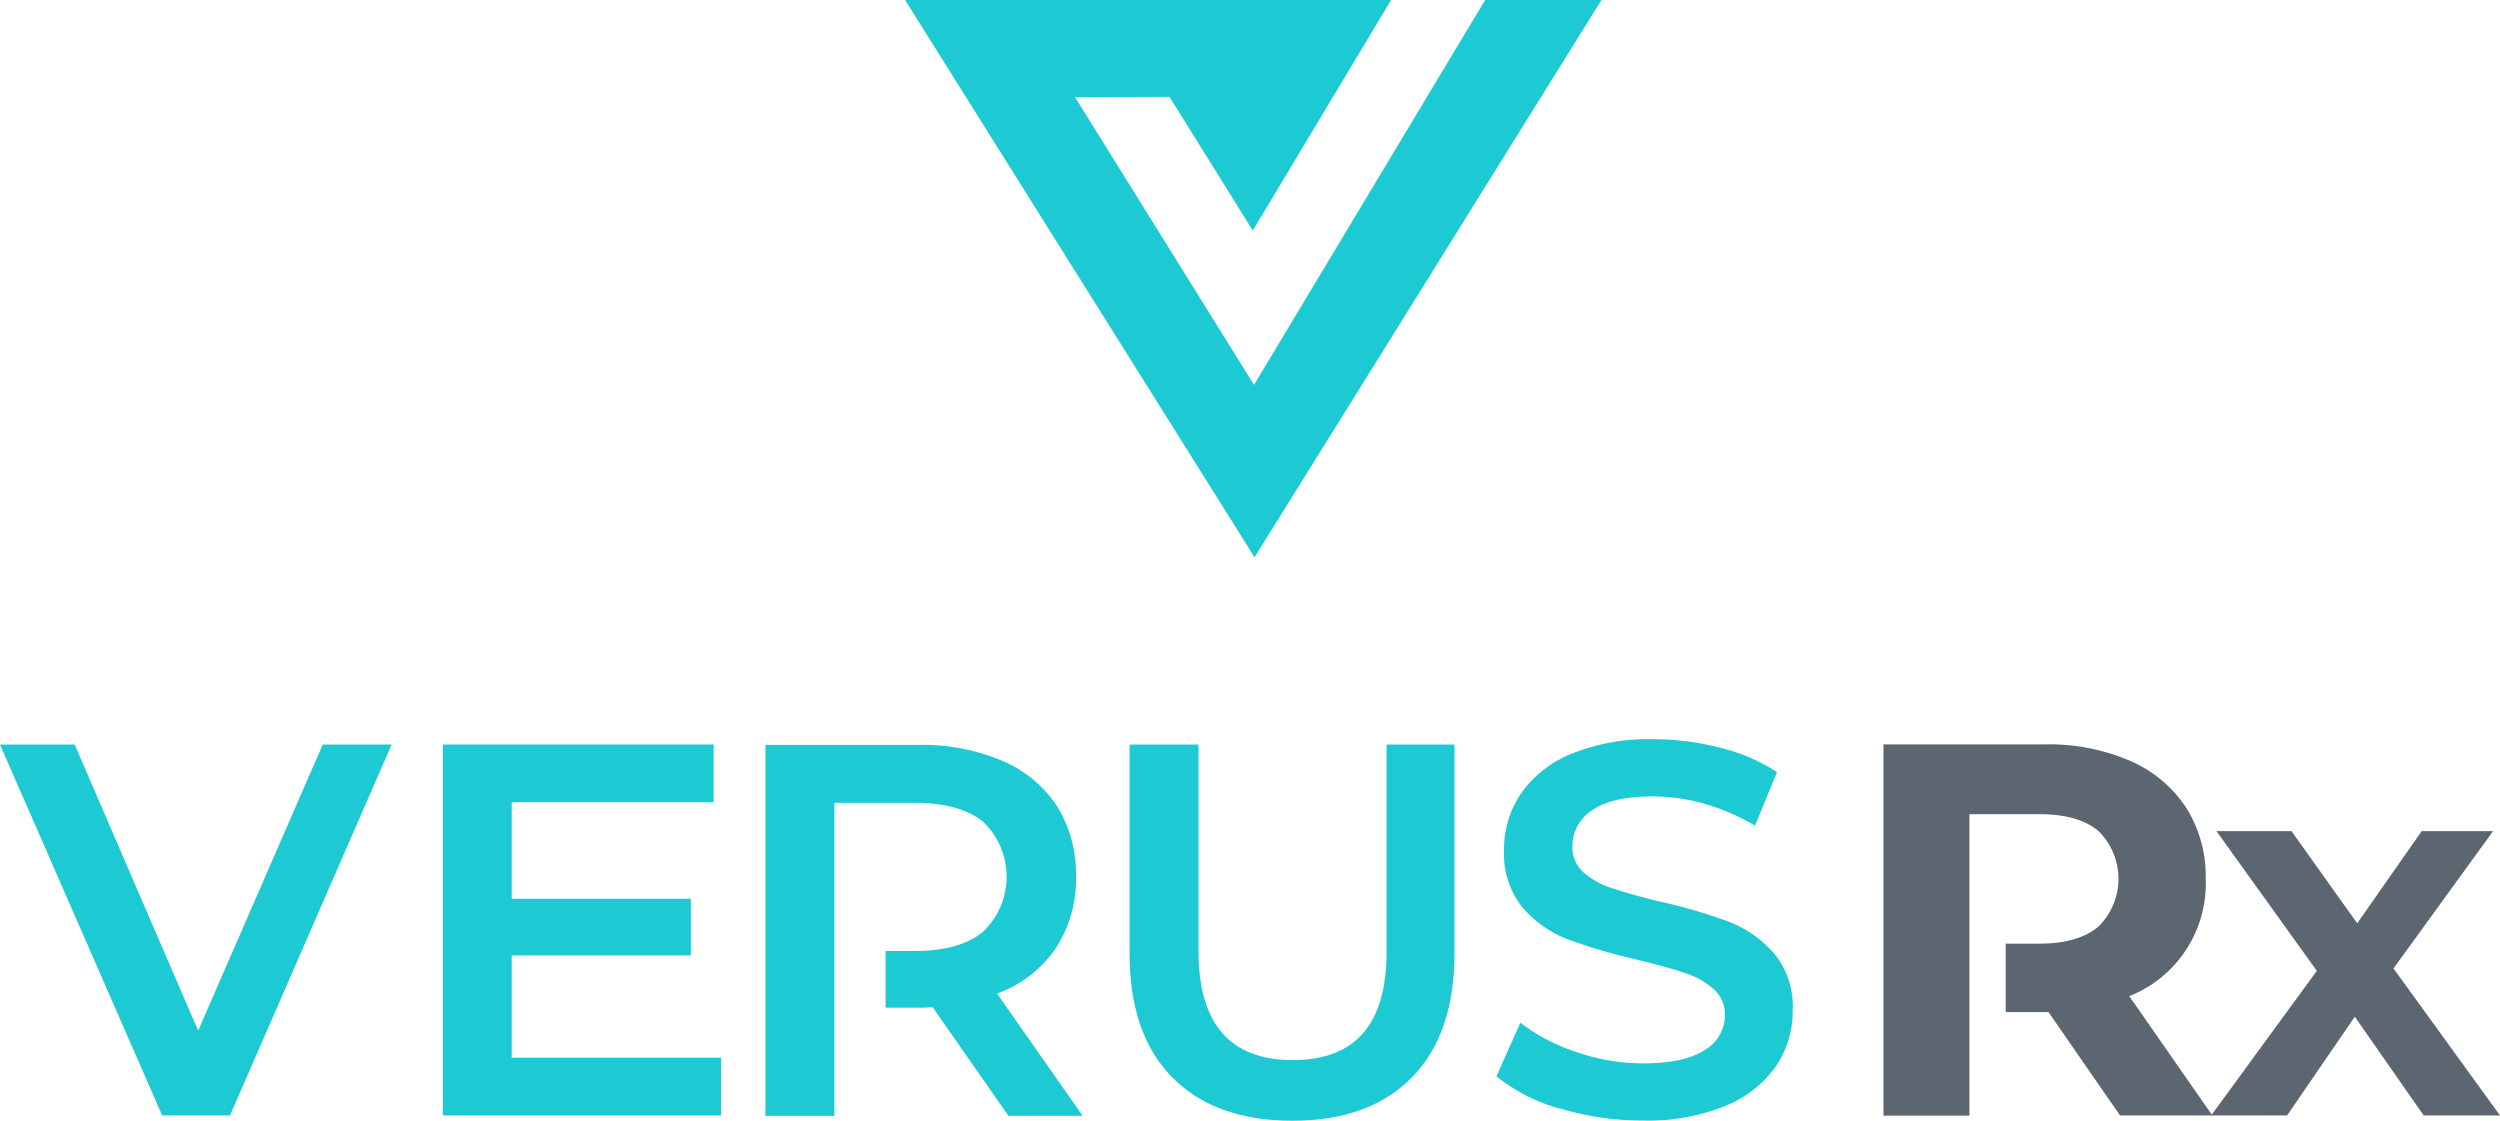
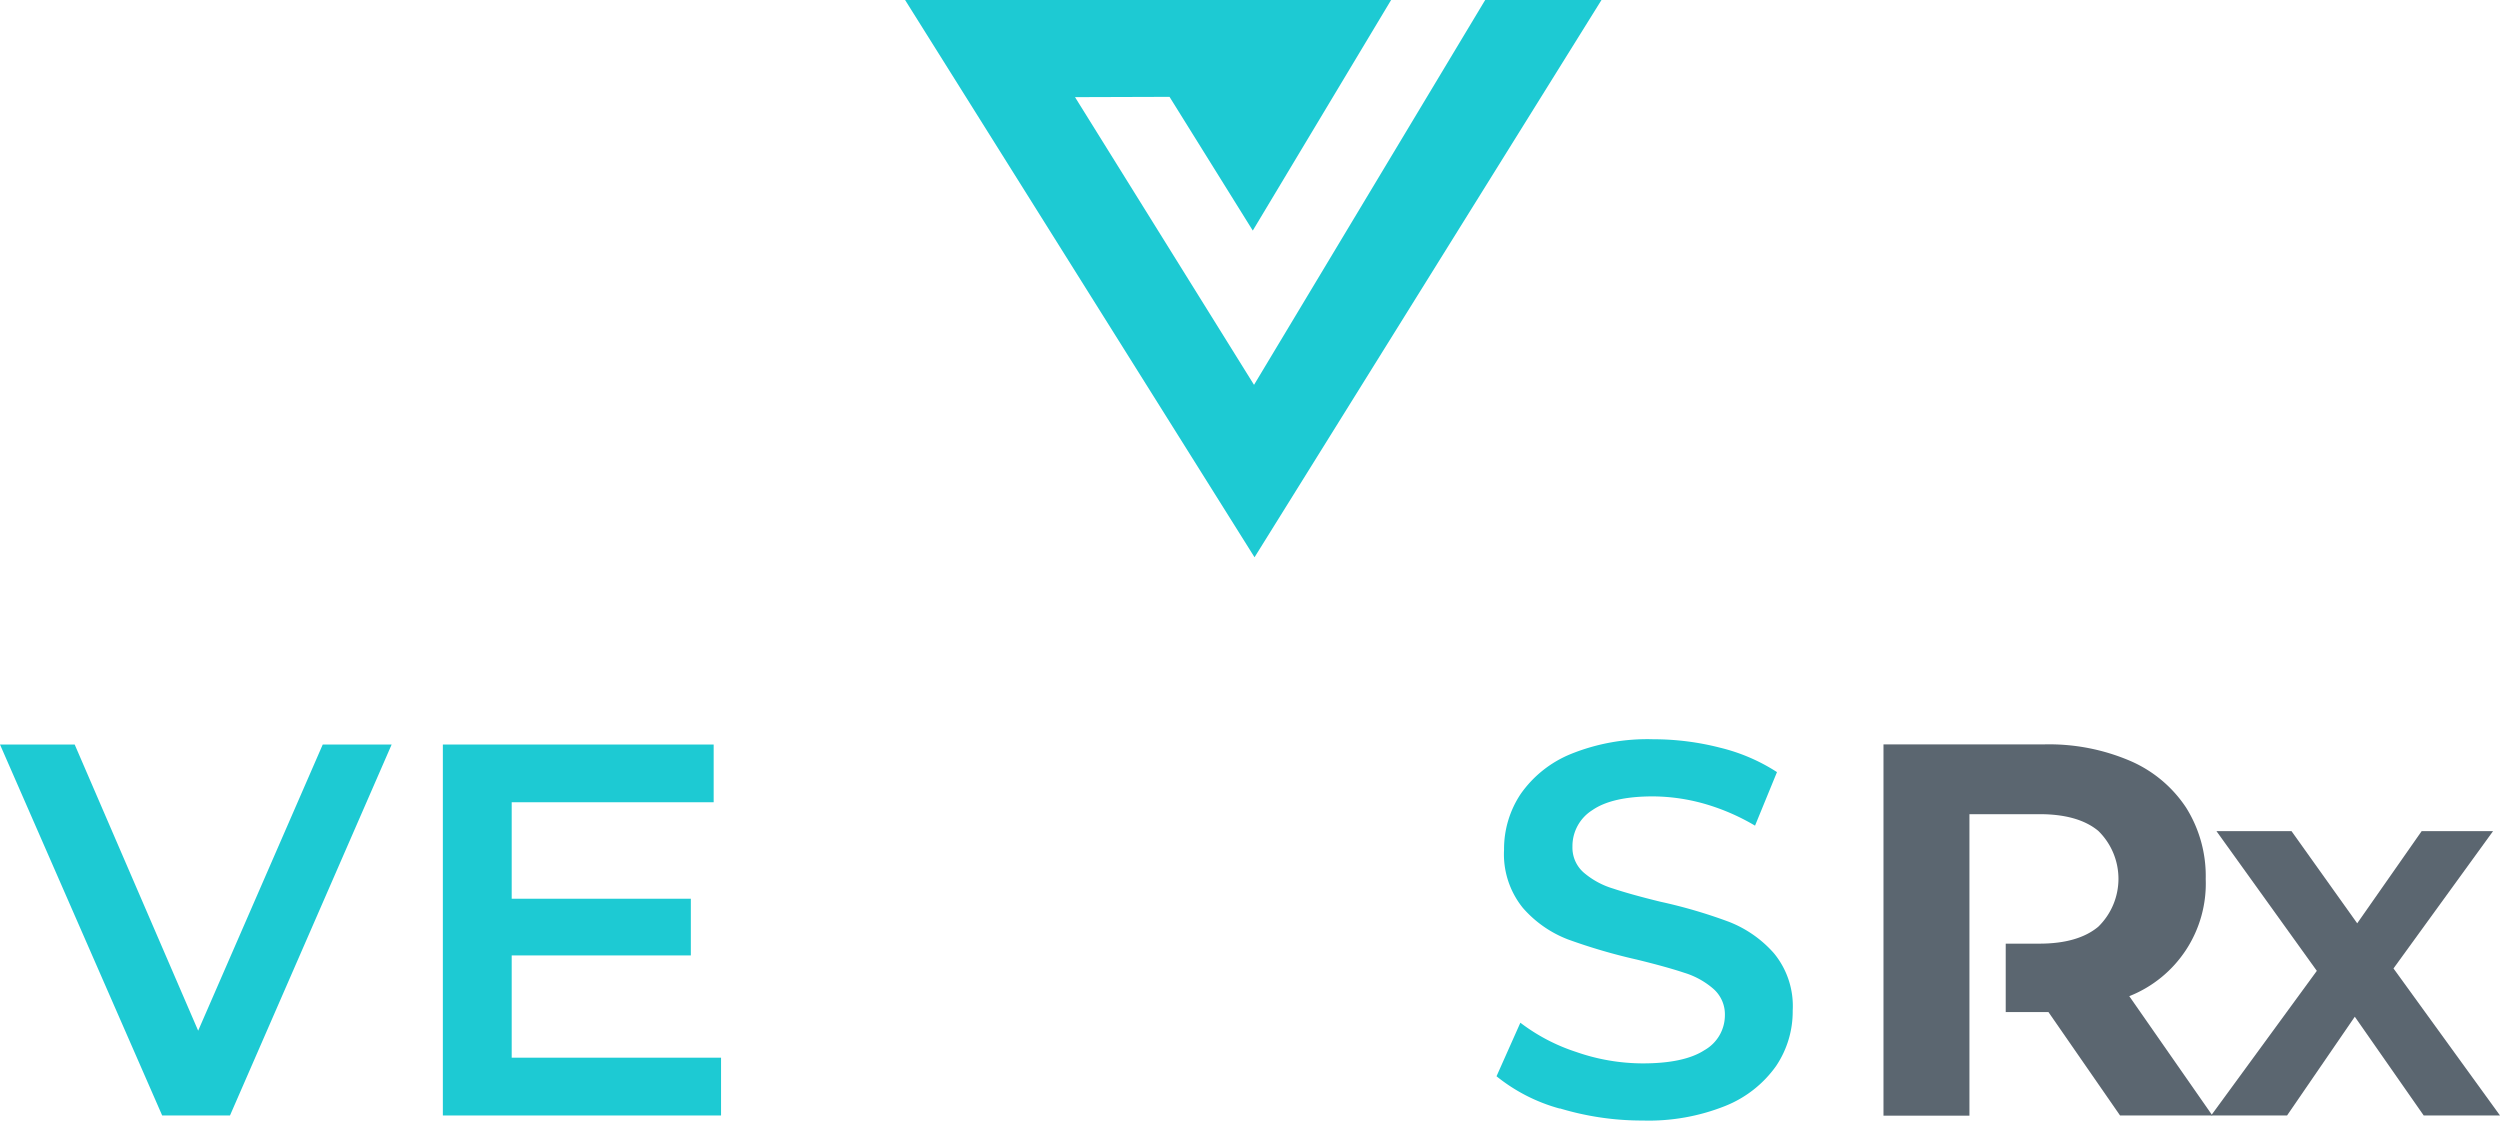
<svg xmlns="http://www.w3.org/2000/svg" viewBox="0 0 341.76 153.21">
  <defs>
    <style>.cls-1{fill:#1dcad3;}.cls-2{fill:#5b6670;}</style>
  </defs>
  <title>Recurso 1</title>
  <g id="Capa_2" data-name="Capa 2">
    <g id="Capa_1-2" data-name="Capa 1">
      <polygon class="cls-1" points="53.54 101.78 31.44 152.49 22.17 152.49 0 101.78 10.21 101.78 27.09 140.9 44.12 101.78 53.54 101.78" />
      <polygon class="cls-1" points="98.57 144.59 98.57 152.49 60.54 152.49 60.54 101.78 97.56 101.78 97.56 109.67 69.95 109.67 69.95 122.86 94.44 122.86 94.44 130.61 69.95 130.61 69.95 144.59 98.57 144.59" />
-       <path class="cls-1" d="M160.28,147.31q-5.86-5.91-5.86-16.92V101.78h9.42V130q0,14.92,12.89,14.92T189.55,130V101.78h9.28v28.61q0,11-5.84,16.92t-16.33,5.9q-10.51,0-16.38-5.9" />
      <path class="cls-1" d="M213.23,151.55a23.7,23.7,0,0,1-8.65-4.42l3.26-7.32a25.65,25.65,0,0,0,7.64,4,27.76,27.76,0,0,0,9.09,1.56q5.66,0,8.44-1.81a5.49,5.49,0,0,0,2.79-4.78,4.63,4.63,0,0,0-1.56-3.59,10.91,10.91,0,0,0-4-2.21q-2.39-.8-6.52-1.81a78,78,0,0,1-9.38-2.75,15.57,15.57,0,0,1-6.16-4.31,11.65,11.65,0,0,1-2.57-7.94,13.55,13.55,0,0,1,2.28-7.64,15.51,15.51,0,0,1,6.89-5.47,27.88,27.88,0,0,1,11.26-2,36.51,36.51,0,0,1,9.13,1.16,25.27,25.27,0,0,1,7.75,3.33l-3,7.32a29.65,29.65,0,0,0-6.95-3,26.3,26.3,0,0,0-7-1q-5.58,0-8.29,1.88a5.8,5.8,0,0,0-2.72,5,4.52,4.52,0,0,0,1.56,3.55,11.07,11.07,0,0,0,4,2.17c1.59.53,3.76,1.14,6.51,1.81a69.16,69.16,0,0,1,9.28,2.72,15.87,15.87,0,0,1,6.19,4.31,11.34,11.34,0,0,1,2.57,7.83,13.35,13.35,0,0,1-2.28,7.6,15.59,15.59,0,0,1-6.92,5.44,28.19,28.19,0,0,1-11.3,2,38.76,38.76,0,0,1-11.34-1.66" />
-       <path class="cls-1" d="M136.3,135.83a16.61,16.61,0,0,0,8-6.16,17.18,17.18,0,0,0,2.79-9.85,17.45,17.45,0,0,0-2.61-9.64A16.74,16.74,0,0,0,137,104a28.06,28.06,0,0,0-11.48-2.17H104.64v50.71h9.42V109.75h11c4.11,0,7.22.87,9.35,2.6a10.39,10.39,0,0,1,0,15q-3.19,2.66-9.35,2.65h-4v7.75h4.48a18.77,18.77,0,0,0,1.95-.07l10.36,14.85H148Z" />
      <path class="cls-2" d="M291.08,136.18a16.55,16.55,0,0,0,10.45-16,17.59,17.59,0,0,0-2.69-9.79,17.4,17.4,0,0,0-7.65-6.38,28.15,28.15,0,0,0-11.71-2.25h-22v50.76h11.75V111.3h9.57q5.3,0,8.05,2.29a9.16,9.16,0,0,1,0,13.09c-1.84,1.54-4.52,2.32-8.05,2.32h-4.61v9.35h5.84l9.79,14.14h12.62Z" />
      <polygon class="cls-2" points="331.33 152.49 321.91 138.99 312.65 152.49 302.27 152.49 316.72 132.72 303 113.62 313.26 113.62 322.24 126.22 331.05 113.62 340.81 113.62 327.2 132.39 341.76 152.49 331.33 152.49" />
      <polygon class="cls-1" points="203.03 0 171.43 52.61 146.96 13.28 159.88 13.24 171.26 31.52 190.17 0 123.73 0 171.5 76.18 218.93 0 203.03 0" />
    </g>
  </g>
</svg>